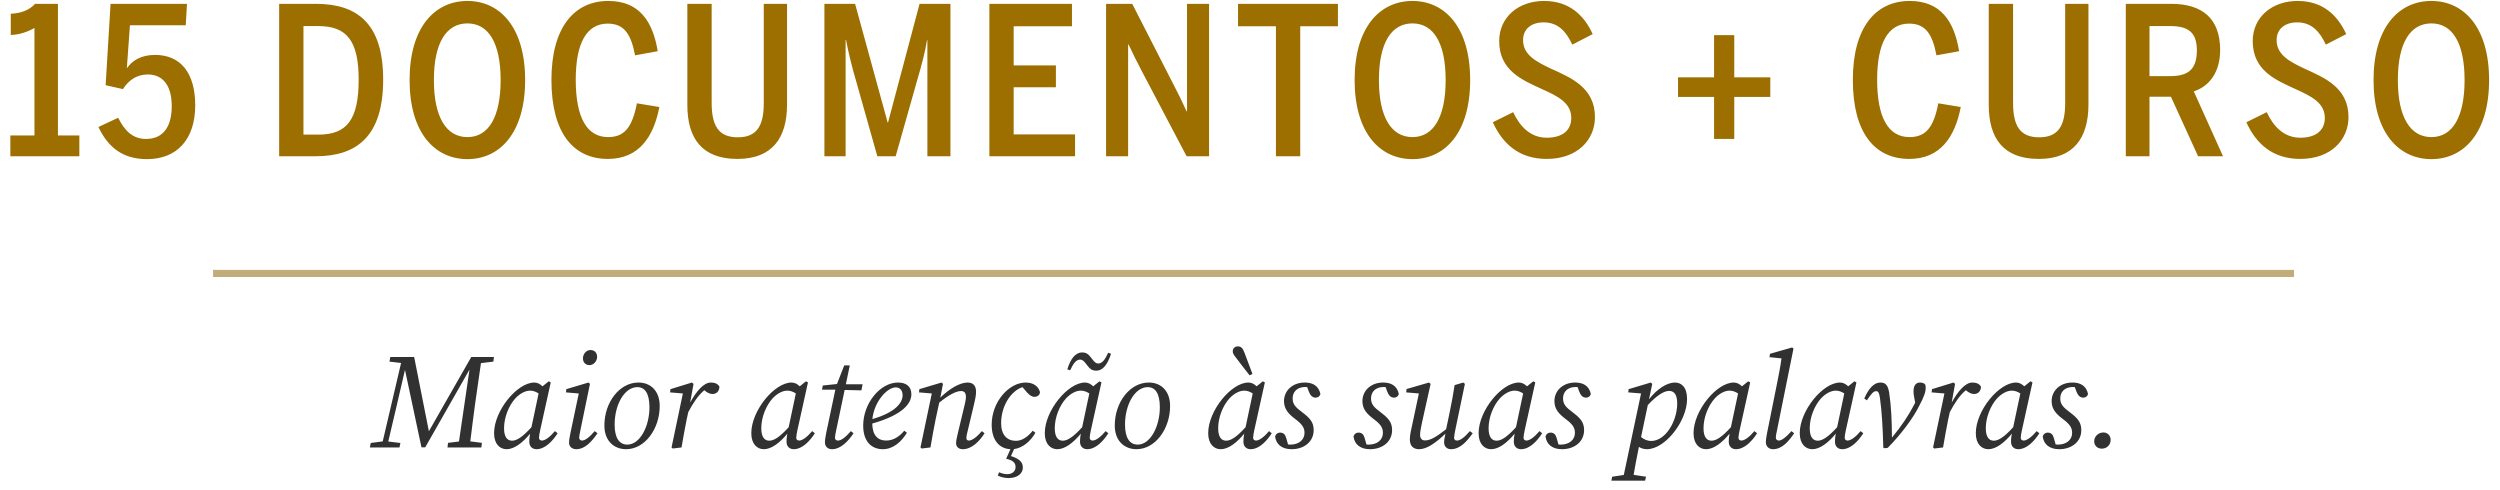
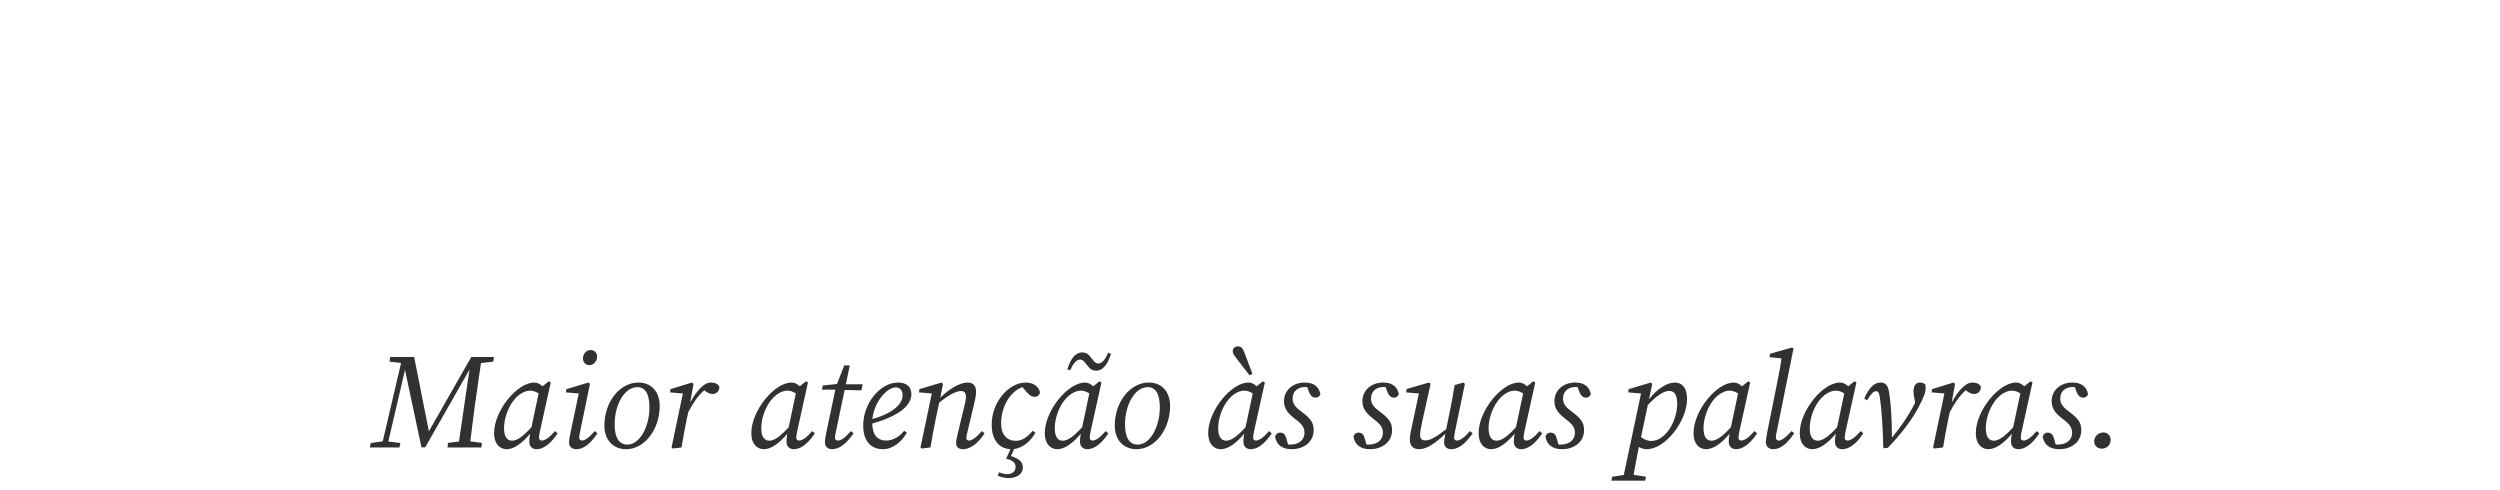
<svg xmlns="http://www.w3.org/2000/svg" width="352" height="69" viewBox="0 0 352 69" fill="none">
-   <path d="M1.458 22V19.071H4.851V3.933C3.952 4.484 2.589 4.919 1.516 4.919V1.932C2.937 1.874 4.126 1.439 4.938 0.54H8.157V19.071H11.173V22H1.458ZM20.701 22.406C17.134 22.406 15.162 20.608 13.857 17.882L16.641 16.577C17.54 18.433 18.729 19.564 20.556 19.564C23.079 19.564 24.181 17.708 24.181 14.953C24.181 11.966 22.876 10.487 20.817 10.487C19.309 10.487 18.178 11.212 17.308 12.546L14.872 11.995L15.568 0.54H26.327L26.153 3.556H18.294L17.859 9.617C18.613 8.515 19.889 7.732 21.832 7.732C25.399 7.732 27.487 10.226 27.487 14.837C27.487 19.564 24.964 22.406 20.701 22.406ZM39.305 22V0.54H44.467C50.325 0.54 53.95 3.324 53.95 11.212C53.95 19.187 50.238 22 44.467 22H39.305ZM42.727 18.955H44.844C48.846 18.955 50.499 16.838 50.499 11.212C50.499 5.76 48.846 3.672 44.815 3.672H42.727V18.955ZM65.819 22.406C61.237 22.406 57.67 18.723 57.67 11.27C57.67 3.817 61.237 0.134 65.819 0.134C70.372 0.134 73.939 3.817 73.939 11.27C73.939 18.723 70.372 22.406 65.819 22.406ZM65.819 19.303C68.777 19.303 70.488 16.49 70.488 11.27C70.488 6.05 68.777 3.295 65.819 3.295C62.832 3.295 61.092 6.05 61.092 11.27C61.092 16.49 62.832 19.303 65.819 19.303ZM85.588 22.377C80.774 22.377 77.642 18.781 77.642 11.241C77.642 3.817 80.89 0.134 85.646 0.134C89.996 0.134 91.91 2.976 92.606 7.21L89.416 7.79C88.836 4.716 87.821 3.324 85.559 3.324C82.601 3.324 81.064 6.079 81.064 11.212C81.064 16.548 82.63 19.303 85.617 19.303C87.879 19.303 89.01 17.998 89.677 14.547L92.838 15.069C92.026 19.274 89.967 22.377 85.588 22.377ZM103.826 22.377C98.838 22.377 96.779 19.477 96.779 14.779V0.54H100.201V14.46C100.201 17.737 101.187 19.332 103.884 19.332C106.552 19.332 107.538 17.737 107.538 14.518V0.54H110.815V14.721C110.815 19.39 108.756 22.377 103.826 22.377ZM116.076 22V0.54H120.397L124.979 17.244H125.037L129.474 0.54H133.824V22H130.576V5.673H130.518C130.315 7.094 129.677 9.501 129.213 11.038L126.11 22H123.529L120.426 11.009C120.02 9.675 119.382 7.094 119.121 5.615H119.063V22H116.076ZM139.304 22V0.54H150.933V3.701H142.726V9.211H148.671V12.285H142.726V18.926H151.368V22H139.304ZM155.736 22V0.54H159.419L165.248 11.937C165.973 13.329 166.35 14.112 167.075 15.678H167.133V0.54H170.236V22H167.075L160.695 9.878C159.999 8.515 159.622 7.819 158.897 6.253H158.839V22H155.736ZM179.651 22V3.701H174.315V0.54H188.38V3.701H183.073V22H179.651ZM198.879 22.406C194.297 22.406 190.73 18.723 190.73 11.27C190.73 3.817 194.297 0.134 198.879 0.134C203.432 0.134 206.999 3.817 206.999 11.27C206.999 18.723 203.432 22.406 198.879 22.406ZM198.879 19.303C201.837 19.303 203.548 16.49 203.548 11.27C203.548 6.05 201.837 3.295 198.879 3.295C195.892 3.295 194.152 6.05 194.152 11.27C194.152 16.49 195.892 19.303 198.879 19.303ZM217.784 22.377C213.898 22.377 211.578 20.26 210.186 17.215L213.057 15.794C214.014 17.853 215.522 19.39 217.784 19.39C219.959 19.39 221.235 18.375 221.235 16.606C221.235 14.46 219.292 13.532 217.117 12.546C214.333 11.27 211.085 9.936 211.085 5.789C211.085 2.425 213.782 0.134 217.407 0.134C220.945 0.134 223.033 2.135 224.251 4.803L221.38 6.282C220.539 4.484 219.408 3.15 217.349 3.15C215.58 3.15 214.449 4.107 214.449 5.644C214.449 7.732 216.305 8.689 218.393 9.675C221.206 10.951 224.57 12.343 224.57 16.49C224.57 19.68 222.105 22.377 217.784 22.377ZM241.341 19.564V13.648H236.266V10.893H241.341V4.948H244.183V10.893H249.258V13.648H244.183V19.564H241.341ZM268.826 22.377C264.012 22.377 260.88 18.781 260.88 11.241C260.88 3.817 264.128 0.134 268.884 0.134C273.234 0.134 275.148 2.976 275.844 7.21L272.654 7.79C272.074 4.716 271.059 3.324 268.797 3.324C265.839 3.324 264.302 6.079 264.302 11.212C264.302 16.548 265.868 19.303 268.855 19.303C271.117 19.303 272.248 17.998 272.915 14.547L276.076 15.069C275.264 19.274 273.205 22.377 268.826 22.377ZM287.064 22.377C282.076 22.377 280.017 19.477 280.017 14.779V0.54H283.439V14.46C283.439 17.737 284.425 19.332 287.122 19.332C289.79 19.332 290.776 17.737 290.776 14.518V0.54H294.053V14.721C294.053 19.39 291.994 22.377 287.064 22.377ZM299.314 22V0.54H305.694C310.015 0.54 312.596 2.541 312.596 7.036C312.596 10.226 311.03 12.169 308.884 12.865L313.002 22H309.493L305.665 13.619H302.649V22H299.314ZM302.649 10.719H305.549C308.043 10.719 309.319 9.82 309.319 7.094C309.319 4.513 308.072 3.672 305.549 3.672H302.649V10.719ZM323.883 22.377C319.997 22.377 317.677 20.26 316.285 17.215L319.156 15.794C320.113 17.853 321.621 19.39 323.883 19.39C326.058 19.39 327.334 18.375 327.334 16.606C327.334 14.46 325.391 13.532 323.216 12.546C320.432 11.27 317.184 9.936 317.184 5.789C317.184 2.425 319.881 0.134 323.506 0.134C327.044 0.134 329.132 2.135 330.35 4.803L327.479 6.282C326.638 4.484 325.507 3.15 323.448 3.15C321.679 3.15 320.548 4.107 320.548 5.644C320.548 7.732 322.404 8.689 324.492 9.675C327.305 10.951 330.669 12.343 330.669 16.49C330.669 19.68 328.204 22.377 323.883 22.377ZM342.344 22.406C337.762 22.406 334.195 18.723 334.195 11.27C334.195 3.817 337.762 0.134 342.344 0.134C346.897 0.134 350.464 3.817 350.464 11.27C350.464 18.723 346.897 22.406 342.344 22.406ZM342.344 19.303C345.302 19.303 347.013 16.49 347.013 11.27C347.013 6.05 345.302 3.295 342.344 3.295C339.357 3.295 337.617 6.05 337.617 11.27C337.617 16.49 339.357 19.303 342.344 19.303Z" fill="#9C6F00" />
  <path d="M52.083 63L52.197 62.373L53.888 62.145L56.472 51.106L54.838 50.916L54.952 50.27H58.315L60.386 60.72L66.352 50.27H69.544L69.468 50.916L67.72 51.125L66.865 57.072C66.637 58.744 66.428 60.473 66.219 62.145L67.853 62.354L67.777 63H63.008L63.084 62.354L64.623 62.164L66.105 52.037L59.873 62.981H59.341L57.023 52.075L55.864 57.072L54.667 62.164L56.377 62.373L56.244 63H52.083ZM70.971 60.302C70.971 61.442 71.37 62.05 72.092 62.05C72.757 62.05 73.574 61.537 74.828 60.15L75.835 55.4C75.493 55.172 75.094 55.001 74.638 55.001C73.973 55.001 73.213 55.4 72.567 56.084C71.636 57.11 70.971 58.763 70.971 60.302ZM75.531 63.247C74.999 63.247 74.524 62.905 74.524 62.202C74.524 61.841 74.543 61.556 74.638 61.062C73.574 62.354 72.396 63.247 71.332 63.247C70.42 63.247 69.565 62.563 69.565 60.986C69.565 57.832 72.814 53.861 75.227 53.861C75.683 53.861 76.044 54.07 76.386 54.393L77.26 53.69L77.545 53.842L76.044 60.625C75.949 61.081 75.892 61.423 75.892 61.651C75.892 61.898 76.082 62.031 76.31 62.031C76.766 62.031 77.469 61.499 78.134 60.701L78.514 61.005C77.83 62.069 76.766 63.247 75.531 63.247ZM80.122 62.316C80.122 62.05 80.16 61.746 80.312 60.986L81.49 55.4L79.685 55.248L79.742 54.792L82.858 53.861L83.067 54.051L81.718 60.587C81.623 61.043 81.547 61.423 81.547 61.632C81.547 61.879 81.756 62.031 81.946 62.031C82.383 62.031 83.01 61.556 83.732 60.701L84.131 61.005C83.371 62.088 82.421 63.247 81.129 63.247C80.616 63.247 80.122 62.943 80.122 62.316ZM82.991 51.41C82.459 51.41 82.079 51.03 82.079 50.46C82.079 49.814 82.573 49.282 83.143 49.282C83.694 49.282 84.074 49.662 84.074 50.232C84.074 50.878 83.561 51.41 82.991 51.41ZM88.156 63.247C86.465 63.247 85.097 62.088 85.097 59.922C85.097 56.616 87.244 53.861 89.885 53.861C91.595 53.861 92.887 55.02 92.887 57.167C92.887 60.397 90.797 63.247 88.156 63.247ZM88.327 62.601C90.113 62.601 91.443 60.036 91.443 57.338C91.443 55.362 90.778 54.507 89.733 54.507C87.966 54.507 86.541 56.901 86.541 59.789C86.541 61.727 87.244 62.601 88.327 62.601ZM94.553 63L96.149 55.4L94.344 55.248L94.401 54.792L97.422 53.861L97.65 54.051L97.175 56.673C98.049 55.096 99.075 53.861 100.082 53.861C100.595 53.861 101.07 54.013 101.298 54.45C101.279 55.058 100.918 55.476 100.31 55.476C99.949 55.476 99.531 55.267 99.17 54.944C98.315 55.647 97.593 56.73 96.909 58.022L96.681 59.067C96.415 60.378 96.187 61.67 95.959 63L94.724 63.152L94.553 63ZM107.189 60.302C107.189 61.442 107.588 62.05 108.31 62.05C108.975 62.05 109.792 61.537 111.046 60.15L112.053 55.4C111.711 55.172 111.312 55.001 110.856 55.001C110.191 55.001 109.431 55.4 108.785 56.084C107.854 57.11 107.189 58.763 107.189 60.302ZM111.749 63.247C111.217 63.247 110.742 62.905 110.742 62.202C110.742 61.841 110.761 61.556 110.856 61.062C109.792 62.354 108.614 63.247 107.55 63.247C106.638 63.247 105.783 62.563 105.783 60.986C105.783 57.832 109.032 53.861 111.445 53.861C111.901 53.861 112.262 54.07 112.604 54.393L113.478 53.69L113.763 53.842L112.262 60.625C112.167 61.081 112.11 61.423 112.11 61.651C112.11 61.898 112.3 62.031 112.528 62.031C112.984 62.031 113.687 61.499 114.352 60.701L114.732 61.005C114.048 62.069 112.984 63.247 111.749 63.247ZM117.141 63.247C116.609 63.247 116.153 62.924 116.153 62.297C116.153 62.031 116.172 61.727 116.324 60.986L117.616 54.868H115.735L115.849 54.279L117.844 54.07L118.87 51.448H119.649L119.098 54.108H121.454L121.283 54.963L118.927 54.906L117.73 60.606C117.635 61.081 117.559 61.423 117.559 61.632C117.559 61.898 117.749 62.031 117.977 62.031C118.471 62.031 119.06 61.556 119.801 60.701L120.181 61.005C119.459 62.088 118.395 63.247 117.141 63.247ZM126.117 54.545C124.92 54.545 123.077 56.54 122.83 59.01C126.022 58.079 127.086 56.749 127.086 55.647C127.086 54.982 126.725 54.545 126.117 54.545ZM124.312 63.247C122.697 63.247 121.538 62.164 121.538 59.922C121.538 56.768 123.932 53.861 126.44 53.861C127.637 53.861 128.321 54.45 128.321 55.514C128.321 56.768 127.181 58.402 122.811 59.637C122.849 61.347 123.628 62.031 124.787 62.031C125.908 62.031 126.801 61.29 127.314 60.644L127.694 60.929C126.915 62.221 125.737 63.247 124.312 63.247ZM129.773 63.152L129.602 63L131.198 55.4L129.393 55.248L129.45 54.792L132.566 53.861L132.775 54.051L132.395 55.989C133.592 54.811 135.093 53.861 136.233 53.861C137.012 53.861 137.43 54.298 137.43 55.172C137.43 55.761 137.259 56.388 137.126 56.996L136.271 60.587C136.138 61.081 136.062 61.461 136.062 61.651C136.062 61.898 136.195 62.031 136.423 62.031C136.86 62.031 137.563 61.518 138.247 60.701L138.627 61.005C137.943 62.088 136.841 63.247 135.568 63.247C135.017 63.247 134.618 62.943 134.618 62.411C134.618 62.05 134.694 61.746 134.865 60.986L135.682 57.585C135.834 56.958 136.005 56.293 136.005 55.894C136.005 55.286 135.739 55.058 135.321 55.058C134.637 55.058 133.592 55.59 132.243 56.692L131.73 59.067C131.464 60.378 131.236 61.67 131.008 63L129.773 63.152ZM141.662 64.596L142.27 63.247C140.712 63.171 139.629 61.993 139.629 59.789C139.629 56.578 142.061 53.861 144.417 53.861C145.5 53.861 146.222 54.393 146.431 55.21C146.393 55.685 146.013 55.875 145.652 55.875C145.234 55.875 144.873 55.571 144.55 55.191L143.961 54.507C142.327 55.058 140.959 57.167 140.959 59.599C140.959 61.252 141.814 62.069 143.049 62.069C144.056 62.069 144.892 61.29 145.405 60.644L145.785 60.929C145.12 62.126 143.98 63.076 142.783 63.228L142.346 64.216C143.41 64.558 144.018 64.995 144.018 65.831C144.018 66.686 143.239 67.313 142.004 67.313C141.396 67.313 140.845 67.142 140.484 66.952L140.674 66.496C141.035 66.648 141.377 66.762 141.795 66.762C142.536 66.762 142.992 66.363 142.992 65.755C142.992 65.09 142.517 64.786 141.662 64.596ZM148.511 60.302C148.511 61.442 148.91 62.05 149.632 62.05C150.297 62.05 151.114 61.537 152.368 60.15L153.375 55.4C153.033 55.172 152.634 55.001 152.178 55.001C151.513 55.001 150.753 55.4 150.107 56.084C149.176 57.11 148.511 58.763 148.511 60.302ZM153.071 63.247C152.539 63.247 152.064 62.905 152.064 62.202C152.064 61.841 152.083 61.556 152.178 61.062C151.114 62.354 149.936 63.247 148.872 63.247C147.96 63.247 147.105 62.563 147.105 60.986C147.105 57.832 150.354 53.861 152.767 53.861C153.223 53.861 153.584 54.07 153.926 54.393L154.8 53.69L155.085 53.842L153.584 60.625C153.489 61.081 153.432 61.423 153.432 61.651C153.432 61.898 153.622 62.031 153.85 62.031C154.306 62.031 155.009 61.499 155.674 60.701L156.054 61.005C155.37 62.069 154.306 63.247 153.071 63.247ZM150.278 51.999C150.734 50.536 151.399 49.624 152.368 49.624C152.957 49.624 153.261 49.89 153.565 50.289C153.926 50.726 154.173 51.182 154.629 51.182C155.199 51.182 155.617 50.593 156.035 49.662L156.434 49.814C155.959 51.258 155.332 52.189 154.344 52.189C153.755 52.189 153.47 51.942 153.147 51.524C152.805 51.106 152.539 50.631 152.083 50.631C151.513 50.631 151.114 51.201 150.677 52.132L150.278 51.999ZM160.018 63.247C158.327 63.247 156.959 62.088 156.959 59.922C156.959 56.616 159.106 53.861 161.747 53.861C163.457 53.861 164.749 55.02 164.749 57.167C164.749 60.397 162.659 63.247 160.018 63.247ZM160.189 62.601C161.975 62.601 163.305 60.036 163.305 57.338C163.305 55.362 162.64 54.507 161.595 54.507C159.828 54.507 158.403 56.901 158.403 59.789C158.403 61.727 159.106 62.601 160.189 62.601ZM176.079 63.247C175.547 63.247 175.072 62.905 175.072 62.202C175.072 61.841 175.091 61.556 175.186 61.062C174.122 62.354 172.944 63.247 171.88 63.247C170.968 63.247 170.113 62.563 170.113 60.986C170.113 57.832 173.362 53.861 175.775 53.861C176.231 53.861 176.592 54.07 176.934 54.393L177.808 53.69L178.093 53.842L176.592 60.625C176.497 61.081 176.44 61.423 176.44 61.651C176.44 61.898 176.63 62.031 176.858 62.031C177.314 62.031 178.017 61.499 178.682 60.701L179.062 61.005C178.378 62.069 177.314 63.247 176.079 63.247ZM171.519 60.302C171.519 61.442 171.918 62.05 172.64 62.05C173.305 62.05 174.122 61.537 175.376 60.15L176.383 55.4C176.041 55.172 175.642 55.001 175.186 55.001C174.521 55.001 173.761 55.4 173.115 56.084C172.184 57.11 171.519 58.763 171.519 60.302ZM176.345 52.645L175.946 52.854C175.262 51.98 174.654 51.201 173.97 50.289C173.685 49.928 173.571 49.738 173.571 49.453C173.571 49.054 173.875 48.769 174.274 48.769C174.73 48.769 174.977 48.997 175.205 49.624C175.604 50.65 175.946 51.619 176.345 52.645ZM181.851 63.247C180.464 63.247 179.666 62.544 179.533 61.442C179.628 61.119 179.913 60.91 180.217 60.91C180.749 60.91 180.977 61.214 181.11 61.708L181.357 62.582C181.452 62.601 181.547 62.601 181.661 62.601C182.896 62.601 183.675 61.917 183.675 60.948C183.675 60.226 183.352 59.732 182.383 59.01C181.509 58.345 180.787 57.661 180.787 56.483C180.787 55.02 181.965 53.861 183.713 53.861C184.796 53.861 185.651 54.279 185.917 55.476C185.822 55.818 185.556 55.989 185.233 55.989C184.796 55.989 184.492 55.685 184.283 55.134L184.055 54.507C183.979 54.488 183.903 54.488 183.808 54.488C182.554 54.488 182.003 55.248 182.003 56.103C182.003 56.92 182.421 57.357 183.371 58.06C184.416 58.858 184.967 59.428 184.967 60.568C184.967 62.126 183.694 63.247 181.851 63.247ZM192.891 63.247C191.504 63.247 190.706 62.544 190.573 61.442C190.668 61.119 190.953 60.91 191.257 60.91C191.789 60.91 192.017 61.214 192.15 61.708L192.397 62.582C192.492 62.601 192.587 62.601 192.701 62.601C193.936 62.601 194.715 61.917 194.715 60.948C194.715 60.226 194.392 59.732 193.423 59.01C192.549 58.345 191.827 57.661 191.827 56.483C191.827 55.02 193.005 53.861 194.753 53.861C195.836 53.861 196.691 54.279 196.957 55.476C196.862 55.818 196.596 55.989 196.273 55.989C195.836 55.989 195.532 55.685 195.323 55.134L195.095 54.507C195.019 54.488 194.943 54.488 194.848 54.488C193.594 54.488 193.043 55.248 193.043 56.103C193.043 56.92 193.461 57.357 194.411 58.06C195.456 58.858 196.007 59.428 196.007 60.568C196.007 62.126 194.734 63.247 192.891 63.247ZM199.815 63.247C198.998 63.247 198.504 62.791 198.504 61.879C198.504 61.214 198.713 60.378 198.865 59.694L199.777 55.4L197.991 55.248L198.048 54.773L201.202 53.861L201.43 54.051L200.233 59.428C200.081 60.15 199.948 60.796 199.948 61.214C199.948 61.765 200.214 62.012 200.651 62.012C201.411 62.012 202.228 61.518 203.615 60.435L204.147 57.889C204.394 56.673 204.622 55.457 204.812 54.222L206.028 53.861L206.256 54.051L204.888 60.625C204.812 61.081 204.736 61.423 204.736 61.651C204.736 61.898 204.907 62.031 205.135 62.031C205.629 62.031 206.218 61.556 206.959 60.701L207.358 61.005C206.579 62.088 205.61 63.247 204.299 63.247C203.786 63.247 203.33 62.924 203.33 62.278C203.33 62.05 203.349 61.784 203.52 61.062C202.133 62.373 200.898 63.247 199.815 63.247ZM209.593 60.302C209.593 61.442 209.992 62.05 210.714 62.05C211.379 62.05 212.196 61.537 213.45 60.15L214.457 55.4C214.115 55.172 213.716 55.001 213.26 55.001C212.595 55.001 211.835 55.4 211.189 56.084C210.258 57.11 209.593 58.763 209.593 60.302ZM214.153 63.247C213.621 63.247 213.146 62.905 213.146 62.202C213.146 61.841 213.165 61.556 213.26 61.062C212.196 62.354 211.018 63.247 209.954 63.247C209.042 63.247 208.187 62.563 208.187 60.986C208.187 57.832 211.436 53.861 213.849 53.861C214.305 53.861 214.666 54.07 215.008 54.393L215.882 53.69L216.167 53.842L214.666 60.625C214.571 61.081 214.514 61.423 214.514 61.651C214.514 61.898 214.704 62.031 214.932 62.031C215.388 62.031 216.091 61.499 216.756 60.701L217.136 61.005C216.452 62.069 215.388 63.247 214.153 63.247ZM219.925 63.247C218.538 63.247 217.74 62.544 217.607 61.442C217.702 61.119 217.987 60.91 218.291 60.91C218.823 60.91 219.051 61.214 219.184 61.708L219.431 62.582C219.526 62.601 219.621 62.601 219.735 62.601C220.97 62.601 221.749 61.917 221.749 60.948C221.749 60.226 221.426 59.732 220.457 59.01C219.583 58.345 218.861 57.661 218.861 56.483C218.861 55.02 220.039 53.861 221.787 53.861C222.87 53.861 223.725 54.279 223.991 55.476C223.896 55.818 223.63 55.989 223.307 55.989C222.87 55.989 222.566 55.685 222.357 55.134L222.129 54.507C222.053 54.488 221.977 54.488 221.882 54.488C220.628 54.488 220.077 55.248 220.077 56.103C220.077 56.92 220.495 57.357 221.445 58.06C222.49 58.858 223.041 59.428 223.041 60.568C223.041 62.126 221.768 63.247 219.925 63.247ZM231.877 63.247C231.459 63.247 231.098 63.133 230.756 62.924C230.414 64.634 230.186 65.831 230.015 66.857L231.763 67.123L231.63 67.674H226.88L226.994 67.123L228.628 66.876L231.06 55.4L229.255 55.248L229.312 54.792L232.428 53.861L232.637 54.051L232.181 56.217C233.302 54.773 234.708 53.861 235.829 53.861C236.741 53.861 237.539 54.507 237.539 56.179C237.539 59.276 234.48 63.247 231.877 63.247ZM235.012 55.039C234.271 55.039 233.245 55.704 232.01 57.034L231.06 61.537C231.497 61.898 231.991 62.088 232.485 62.088C233.34 62.088 234.138 61.575 234.746 60.834C235.62 59.789 236.152 58.174 236.152 56.844C236.152 55.666 235.791 55.039 235.012 55.039ZM239.855 60.302C239.855 61.442 240.254 62.05 240.976 62.05C241.641 62.05 242.458 61.537 243.712 60.15L244.719 55.4C244.377 55.172 243.978 55.001 243.522 55.001C242.857 55.001 242.097 55.4 241.451 56.084C240.52 57.11 239.855 58.763 239.855 60.302ZM244.415 63.247C243.883 63.247 243.408 62.905 243.408 62.202C243.408 61.841 243.427 61.556 243.522 61.062C242.458 62.354 241.28 63.247 240.216 63.247C239.304 63.247 238.449 62.563 238.449 60.986C238.449 57.832 241.698 53.861 244.111 53.861C244.567 53.861 244.928 54.07 245.27 54.393L246.144 53.69L246.429 53.842L244.928 60.625C244.833 61.081 244.776 61.423 244.776 61.651C244.776 61.898 244.966 62.031 245.194 62.031C245.65 62.031 246.353 61.499 247.018 60.701L247.398 61.005C246.714 62.069 245.65 63.247 244.415 63.247ZM249.636 63.247C249.104 63.247 248.629 62.905 248.629 62.221C248.629 61.974 248.686 61.651 248.8 60.986L250.282 53.614C250.491 52.55 250.7 51.505 250.833 50.46L249.142 50.289L249.218 49.814L252.334 48.921L252.524 49.073L250.206 60.568C250.092 61.043 250.035 61.423 250.035 61.613C250.035 61.879 250.244 62.031 250.472 62.031C250.852 62.031 251.517 61.537 252.239 60.701L252.619 61.005C251.878 62.088 250.947 63.247 249.636 63.247ZM254.811 60.302C254.811 61.442 255.21 62.05 255.932 62.05C256.597 62.05 257.414 61.537 258.668 60.15L259.675 55.4C259.333 55.172 258.934 55.001 258.478 55.001C257.813 55.001 257.053 55.4 256.407 56.084C255.476 57.11 254.811 58.763 254.811 60.302ZM259.371 63.247C258.839 63.247 258.364 62.905 258.364 62.202C258.364 61.841 258.383 61.556 258.478 61.062C257.414 62.354 256.236 63.247 255.172 63.247C254.26 63.247 253.405 62.563 253.405 60.986C253.405 57.832 256.654 53.861 259.067 53.861C259.523 53.861 259.884 54.07 260.226 54.393L261.1 53.69L261.385 53.842L259.884 60.625C259.789 61.081 259.732 61.423 259.732 61.651C259.732 61.898 259.922 62.031 260.15 62.031C260.606 62.031 261.309 61.499 261.974 60.701L262.354 61.005C261.67 62.069 260.606 63.247 259.371 63.247ZM265.169 63.019C265.093 60.074 264.96 57.984 264.694 56.008C264.58 55.229 264.409 55.077 264.162 55.077C263.82 55.077 263.535 55.343 262.851 56.369L262.49 56.103C263.136 54.64 263.877 53.861 264.77 53.861C265.53 53.861 265.853 54.317 266.005 55.362C266.271 57.053 266.385 59.409 266.385 61.613C267.677 60.055 268.703 58.554 269.577 56.863C269.615 56.806 269.634 56.73 269.653 56.673L269.539 56.065C269.444 55.647 269.425 55.324 269.425 55.096C269.425 54.222 269.805 53.861 270.337 53.861C270.679 53.861 270.926 53.975 271.04 54.108C271.116 54.222 271.135 54.355 271.135 54.64C271.135 55.172 270.926 55.837 270.204 57.186C269.387 58.839 267.715 61.1 265.796 63.057L265.283 63.114L265.169 63.019ZM272.177 63L273.773 55.4L271.968 55.248L272.025 54.792L275.046 53.861L275.274 54.051L274.799 56.673C275.673 55.096 276.699 53.861 277.706 53.861C278.219 53.861 278.694 54.013 278.922 54.45C278.903 55.058 278.542 55.476 277.934 55.476C277.573 55.476 277.155 55.267 276.794 54.944C275.939 55.647 275.217 56.73 274.533 58.022L274.305 59.067C274.039 60.378 273.811 61.67 273.583 63L272.348 63.152L272.177 63ZM279.6 60.302C279.6 61.442 279.999 62.05 280.721 62.05C281.386 62.05 282.203 61.537 283.457 60.15L284.464 55.4C284.122 55.172 283.723 55.001 283.267 55.001C282.602 55.001 281.842 55.4 281.196 56.084C280.265 57.11 279.6 58.763 279.6 60.302ZM284.16 63.247C283.628 63.247 283.153 62.905 283.153 62.202C283.153 61.841 283.172 61.556 283.267 61.062C282.203 62.354 281.025 63.247 279.961 63.247C279.049 63.247 278.194 62.563 278.194 60.986C278.194 57.832 281.443 53.861 283.856 53.861C284.312 53.861 284.673 54.07 285.015 54.393L285.889 53.69L286.174 53.842L284.673 60.625C284.578 61.081 284.521 61.423 284.521 61.651C284.521 61.898 284.711 62.031 284.939 62.031C285.395 62.031 286.098 61.499 286.763 60.701L287.143 61.005C286.459 62.069 285.395 63.247 284.16 63.247ZM289.932 63.247C288.545 63.247 287.747 62.544 287.614 61.442C287.709 61.119 287.994 60.91 288.298 60.91C288.83 60.91 289.058 61.214 289.191 61.708L289.438 62.582C289.533 62.601 289.628 62.601 289.742 62.601C290.977 62.601 291.756 61.917 291.756 60.948C291.756 60.226 291.433 59.732 290.464 59.01C289.59 58.345 288.868 57.661 288.868 56.483C288.868 55.02 290.046 53.861 291.794 53.861C292.877 53.861 293.732 54.279 293.998 55.476C293.903 55.818 293.637 55.989 293.314 55.989C292.877 55.989 292.573 55.685 292.364 55.134L292.136 54.507C292.06 54.488 291.984 54.488 291.889 54.488C290.635 54.488 290.084 55.248 290.084 56.103C290.084 56.92 290.502 57.357 291.452 58.06C292.497 58.858 293.048 59.428 293.048 60.568C293.048 62.126 291.775 63.247 289.932 63.247ZM295.926 63.171C295.318 63.171 294.862 62.734 294.862 62.145C294.862 61.423 295.47 60.891 296.154 60.891C296.781 60.891 297.18 61.366 297.18 61.936C297.18 62.658 296.629 63.171 295.926 63.171Z" fill="#313131" />
-   <line x1="30" y1="38.5" x2="323" y2="38.5" stroke="#8A6300" stroke-opacity="0.52" />
</svg>